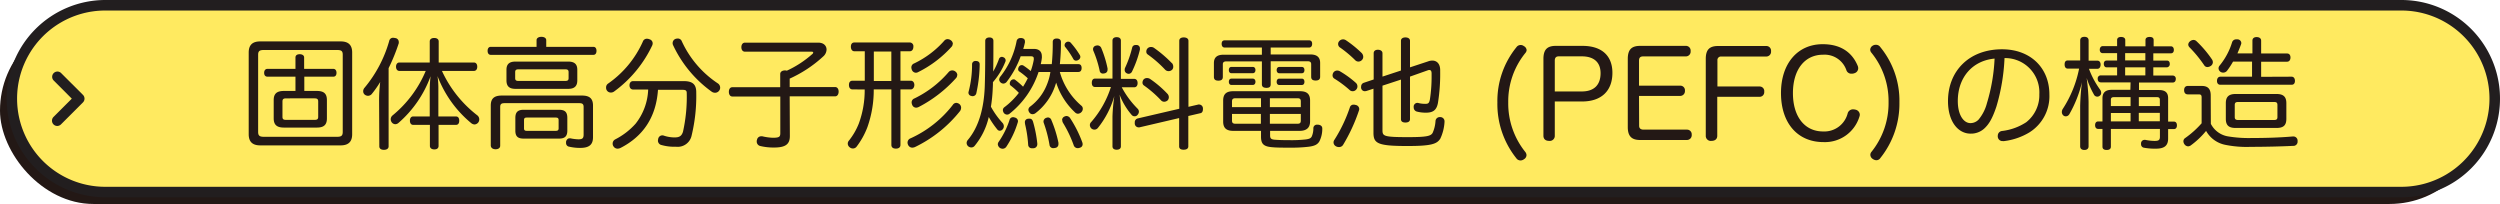
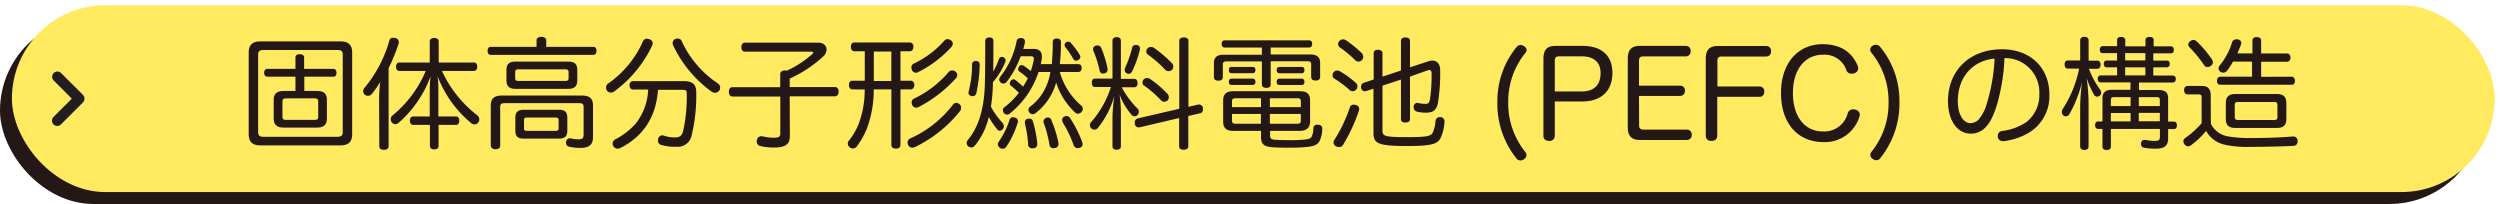
<svg xmlns="http://www.w3.org/2000/svg" width="593.96" height="48.46" viewBox="0 0 593.97 48.46">
  <g data-name="レイヤー 2">
    <g data-name="レイヤー 3">
      <rect y="4.08" width="589.88" height="44.38" rx="22.19" fill="#231815" />
      <rect x="2.83" y="1.25" width="589.88" height="44.38" rx="22.19" fill="#ffea60" />
-       <path d="M1.58 23.44A23.47 23.47 0 0125 0h545.53a23.44 23.44 0 110 46.88H25A23.47 23.47 0 011.58 23.44zM25 2.5a20.94 20.94 0 000 41.88h545.53a20.94 20.94 0 100-41.88z" fill="#221e1f" />
      <path d="M13.59 29.93a1.26 1.26 0 01-.88-2.14l4.35-4.35-4.35-4.36a1.25 1.25 0 011.77-1.76l5.24 5.23a1.27 1.27 0 010 1.77l-5.24 5.24a1.29 1.29 0 01-.89.37z" fill="#221e1f" />
      <path d="M83.67 31.89c0 1.81-.92 2.65-2.73 2.65H61.82c-1.81 0-2.73-.84-2.73-2.65V12.48c0-1.81.92-2.64 2.73-2.64h19.12c1.81 0 2.73.83 2.73 2.64zm-3.53.61c1 0 1.29-.32 1.29-1.15V13c0-.83-.29-1.12-1.29-1.12H62.65c-1 0-1.32.29-1.32 1.12v18.35c0 .83.31 1.15 1.32 1.15zm-4.85-10.89c1.66 0 2.38.64 2.38 2.16v4.36c0 1.52-.72 2.18-2.38 2.18h-7.84c-1.67 0-2.42-.66-2.42-2.18v-4.36c0-1.52.75-2.16 2.42-2.16h2.75v-3.39h-6.63c-.52 0-.81-.34-.81-.91s.29-.95.81-.95h6.63v-2.7c0-.52.4-.78 1-.78s1.06.26 1.06.78v2.7h6.92c.49 0 .77.37.77.95s-.28.91-.77.91H72.3v3.39zm-.58 6.87c.6 0 .89-.12.89-.72v-3.65c0-.6-.29-.74-.89-.74H68c-.6 0-.89.14-.89.74v3.65c0 .6.29.72.89.72zm15.36-4.68a37.11 37.11 0 01.26-4.31 25.82 25.82 0 01-2 2.84 1.17 1.17 0 01-.92.43 1.26 1.26 0 01-.69-.23 1 1 0 01-.43-.83 1.22 1.22 0 01.28-.8 30.15 30.15 0 005.91-11.2.91.91 0 011-.72 2.16 2.16 0 01.4.06.92.92 0 01.86.91 1.12 1.12 0 010 .32 44.72 44.72 0 01-2.41 5.92v18.58c0 .54-.46.83-1.12.83s-1.09-.29-1.09-.83zm18.26 3.87c.52 0 .78.38.78 1s-.26 1-.78 1h-4.13v5c0 .54-.38.83-1 .83s-1.06-.29-1.06-.83v-5h-3.97c-.52 0-.78-.43-.78-1s.26-1 .78-1h3.93v-6.43a29.7 29.7 0 01.2-3.13 26.8 26.8 0 01-7.61 11.08 1.18 1.18 0 01-.77.32 1.09 1.09 0 01-.81-.4 1.27 1.27 0 01-.28-.81 1.21 1.21 0 01.45-.89 27.25 27.25 0 007.87-10.56h-6.26c-.51 0-.8-.43-.8-1s.29-1 .8-1h7.21v-5c0-.54.43-.83 1.06-.83s1.07.29 1.07.83v5h8.35c.52 0 .81.4.81 1s-.29 1-.81 1H105a28.16 28.16 0 008.41 10.56 1.23 1.23 0 01.21 1.7 1.22 1.22 0 01-.87.46 1.31 1.31 0 01-.8-.32 26.89 26.89 0 01-8-11.17 20.55 20.55 0 01.2 3.16v6.43zM141 11.13c.46 0 .72.38.72.95s-.26.95-.72.95h-24.4c-.49 0-.75-.38-.75-.95s.26-.95.75-.95h10.88V9.55c0-.51.49-.8 1.15-.8s1.15.29 1.15.8v1.58zm-2.75 11.57c1.84 0 2.64.72 2.64 2.39v7.52c0 1.84-1 2.53-3.07 2.53a11.42 11.42 0 01-2.59-.29.85.85 0 01-.74-.86 2.93 2.93 0 010-.37c.15-.49.44-.75.78-.75h.29a10.07 10.07 0 001.86.23c.92 0 1.24-.23 1.24-1.12V25.4c0-.68-.32-.89-1-.89h-17.82c-.69 0-1 .21-1 .89v9.22c0 .52-.43.84-1.09.84s-1.1-.32-1.15-.84v-9.53c0-1.67.8-2.39 2.64-2.39zM135 14.63c1.44 0 2.16.58 2.16 1.93v2.55c0 1.38-.72 2-2.16 2h-12.52c-1.43 0-2.15-.58-2.15-2v-2.55c0-1.35.72-1.93 2.15-1.93zm-.71 4.6c.54 0 .8-.14.8-.66v-1.44c0-.51-.26-.66-.8-.66H123.2c-.54 0-.8.15-.8.66v1.44c0 .52.26.66.8.66zm-9.85 13.7c-1.38 0-2-.49-2-1.9v-3c0-1.43.63-1.95 2-1.95h8.35c1.41 0 2 .52 2 1.95v3c0 1.38-.63 1.9-2 1.9zm7.56-1.84c.49 0 .72-.14.72-.6v-1.93c0-.51-.23-.63-.72-.63h-6.78c-.52 0-.72.12-.72.63v1.93c0 .46.2.6.69.6zm23.07-20.82a1.35 1.35 0 01-.11.52 28.69 28.69 0 01-9 10.91 1.3 1.3 0 01-.84.29 1.12 1.12 0 01-1.12-1.18 1.09 1.09 0 01.43-.92 24.13 24.13 0 008.3-10 1 1 0 011-.69 1.64 1.64 0 01.6.14 1 1 0 01.74.93zm-4.65 11c-.55 0-.86-.43-.86-1s.31-1 .86-1h12c2.1 0 3 .75 3 2.64a40.07 40.07 0 01-1.09 10.25 3.38 3.38 0 01-3.74 2.7 11.13 11.13 0 01-3.41-.4 1.06 1.06 0 01-.86-1.06 1.33 1.33 0 01.05-.34 1 1 0 011-.9 1.11 1.11 0 01.43.09 8.09 8.09 0 002.47.4c1.12 0 1.67-.31 2-1.35a37.92 37.92 0 00.89-9.22c0-.63-.34-.74-1-.74h-5.83c-.46 6.63-3.62 11.08-8.85 13.78a1.63 1.63 0 01-.77.2 1.15 1.15 0 01-.95-.54 1.07 1.07 0 01-.2-.66 1.11 1.11 0 01.6-1A16.61 16.61 0 00151 29.4a13.89 13.89 0 003-8.13zm10.65-12.12a1 1 0 01.92.66 24 24 0 008.56 10 1.2 1.2 0 01.55 1 1.11 1.11 0 01-.21.69 1.21 1.21 0 01-1 .54 1.42 1.42 0 01-.83-.28 28.44 28.44 0 01-9.13-11 1.1 1.1 0 01-.12-.52 1.07 1.07 0 01.69-1 1.79 1.79 0 01.57-.09zm26.59 23.17c0 1.93-1 2.73-3.76 2.73a13.37 13.37 0 01-3.31-.37 1.08 1.08 0 01-.8-1.09.72.72 0 01.06-.35 1 1 0 011-.86.74.74 0 01.26 0 12.78 12.78 0 002.47.35c1.58 0 1.81-.23 1.81-1.12v-8.68H174c-.55 0-.83-.51-.83-1.12s.28-1.09.83-1.09h11.37v-3.13c0-.54.49-.86 1.15-.86a1.65 1.65 0 01.43.06 24.46 24.46 0 006-3.91.59.59 0 00.26-.4c0-.11-.11-.2-.34-.2H177c-.54 0-.86-.43-.86-1.06s.32-1.09.86-1.09h17.38c1.35 0 2 .77 2 1.66a2.27 2.27 0 01-.66 1.5 30 30 0 01-8.1 5.39v2h10.8c.54 0 .83.49.83 1.09s-.29 1.12-.83 1.12h-10.8zm14.87-11.08c-.52 0-.83-.4-.83-1.06s.31-1 .83-1h2.93v-7H203c-.55 0-.84-.46-.84-1.09s.29-1 .84-1h13.15a.88.88 0 01.86 1c0 .63-.31 1.09-.86 1.09h-2.21v7h2.47c.49 0 .83.43.83 1s-.34 1.06-.83 1.06h-2.47v13.18c0 .55-.37.89-1.09.89s-1.07-.34-1.07-.89V21.24h-4.19a26.37 26.37 0 01-1.49 8.93 18.26 18.26 0 01-2.53 4.6 1.12 1.12 0 01-.95.51 1.18 1.18 0 01-.71-.26 1.12 1.12 0 01-.49-.89 1.07 1.07 0 01.29-.74 15.85 15.85 0 002.32-4 22.86 22.86 0 001.41-8.13zm9.24-9h-4.16v7h4.16zm16.58 13.36a1.46 1.46 0 01-.23.75 30.74 30.74 0 01-10.74 8.59 1.89 1.89 0 01-.64.14 1.09 1.09 0 01-1-.69 1.26 1.26 0 01-.12-.54 1.09 1.09 0 01.75-1 26.53 26.53 0 0010-7.92 1 1 0 01.84-.49 1.34 1.34 0 01.74.29 1.13 1.13 0 01.4.87zm-2-15.16a1 1 0 01-.26.66 26.56 26.56 0 01-7.89 6 1.19 1.19 0 01-.61.18 1.05 1.05 0 01-.92-.64 1.64 1.64 0 01-.14-.57 1 1 0 01.66-1 22.52 22.52 0 007.18-5.42 1 1 0 01.78-.35 1.26 1.26 0 01.74.26 1.08 1.08 0 01.5.88zm1.06 7.44a1 1 0 01-.28.69 31.22 31.22 0 01-8.82 6.83 1.46 1.46 0 01-.66.18 1 1 0 01-.92-.66 1.69 1.69 0 01-.14-.58 1 1 0 01.66-.95 25.14 25.14 0 008.13-6.26 1.12 1.12 0 01.83-.4 1.18 1.18 0 01.79.27 1.08 1.08 0 01.45.88zm8.45 3.22a35.38 35.38 0 01-.43 4.25 19.6 19.6 0 002.73 3.82 1.22 1.22 0 01.34.83 1.09 1.09 0 01-.25.69.89.89 0 01-.72.37.74.74 0 01-.55-.26 22 22 0 01-2.06-3 16.56 16.56 0 01-3.34 6.83 1 1 0 01-.83.4 1.22 1.22 0 01-.69-.25 1.06 1.06 0 01-.4-.81 1.1 1.1 0 01.26-.69c2.7-3.16 3.88-7.78 4.05-12.81.11-3.41.11-6.86.11-10.76 0-.52.4-.81 1-.81s.94.29.94.81c0 2.52 0 4.91-.05 7.29a18.23 18.23 0 001.38-3 .73.73 0 01.66-.49.78.78 0 01.37.09.8.8 0 01.55.75 1 1 0 01-.09.37 17 17 0 01-2.93 4.8c.01.48-.02 1.03-.05 1.58zm-3.1-5.8a33.4 33.4 0 01-.8 6.86.89.89 0 01-.89.69 1 1 0 01-.32-.06.79.79 0 01-.66-.78 1.39 1.39 0 01.06-.31 25.44 25.44 0 00.8-6.43.79.79 0 01.89-.78c.58 0 .92.26.92.81zm9.1 13.46a1.13 1.13 0 01-.05.32 21.69 21.69 0 01-2.73 5.8 1.09 1.09 0 01-.86.46 1.31 1.31 0 01-.61-.17 1.19 1.19 0 01-.54-.89 1 1 0 01.14-.49 19.94 19.94 0 002.64-5.28.86.86 0 01.84-.67 1.14 1.14 0 01.43.09.92.92 0 01.74.83zm4.89-11.66a21 21 0 01-6.87 9.9.94.94 0 01-.6.23 1 1 0 01-.78-.4 1.35 1.35 0 01-.23-.66.86.86 0 01.35-.69 17.76 17.76 0 003.45-3.42 16.48 16.48 0 00-1.93-1.72.56.56 0 01-.23-.49 1.06 1.06 0 01.17-.57.87.87 0 01.75-.43.49.49 0 01.35.11 17.36 17.36 0 011.89 1.64c.4-.66.78-1.32 1.12-2a17.29 17.29 0 00-2-1.61.6.6 0 01-.29-.55 1.14 1.14 0 01.18-.57.8.8 0 01.69-.4.88.88 0 01.34.08 17.52 17.52 0 011.78 1.33 15.08 15.08 0 00.72-2.68 1.2 1.2 0 000-.31c0-.38-.2-.52-.75-.52h-2.36a22.1 22.1 0 01-3.27 6 1.07 1.07 0 01-.86.49 1 1 0 01-.63-.26 1 1 0 01-.35-.69 1.35 1.35 0 01.38-.83 19.47 19.47 0 003.76-8.3.89.89 0 01.92-.74.63.63 0 01.23 0c.49.05.83.28.83.77a1.06 1.06 0 010 .29c-.11.49-.23 1-.4 1.52h2.53c1.23 0 1.89.63 1.89 1.75a1.89 1.89 0 010 .4 10.79 10.79 0 01-.26 1.47h2.62a49.09 49.09 0 00.23-5.26c0-.51.28-.83.95-.83s1 .32 1 .83a49.34 49.34 0 01-.26 5.26h4.39c.52 0 .78.34.78.92s-.26.94-.78.94h-4.4a16.27 16.27 0 005.11 8 .92.92 0 01.35.74 1.13 1.13 0 01-.29.75 1.23 1.23 0 01-.86.43 1 1 0 01-.69-.31 16.56 16.56 0 01-4.48-7.07c-.06.17-.12.32-.17.49A13.78 13.78 0 01246 26.9a1.17 1.17 0 01-.66.23.88.88 0 01-.75-.38 1.16 1.16 0 01-.26-.66 1 1 0 01.43-.77 12.08 12.08 0 004.08-5.49 12.42 12.42 0 00.72-2.73zm-2.16 11.09c.46 0 .69.23.86.78a29.53 29.53 0 011 5.11v.14a.94.94 0 01-1 1 .58.58 0 01-.23 0 .85.85 0 01-.94-.83 28.18 28.18 0 00-.72-4.82 3.25 3.25 0 01-.06-.49.8.8 0 01.69-.86 2.59 2.59 0 01.4-.03zm4.41-.29a.9.9 0 01.81.66 28.33 28.33 0 011.66 5.34 1.27 1.27 0 010 .32.86.86 0 01-.77.92 2.25 2.25 0 01-.41.06.87.87 0 01-.94-.78 29.66 29.66 0 00-1.35-5.17 1 1 0 01-.08-.4.94.94 0 01.68-.86 1.43 1.43 0 01.4-.09zm3.34.63a.9.9 0 01.54-.83 1.35 1.35 0 01.52-.14 1.11 1.11 0 01.89.57 28 28 0 012.84 5.66 1.34 1.34 0 01.09.46.83.83 0 01-.61.83 1.39 1.39 0 01-.57.12 1 1 0 01-.95-.72 28.58 28.58 0 00-2.53-5.29 1.29 1.29 0 01-.18-.66zm1.5-18.63a.78.78 0 01.6.31 19.11 19.11 0 012.13 2.9.86.86 0 01.11.4.85.85 0 01-.46.72 1 1 0 01-.57.18.73.73 0 01-.65-.41 19.63 19.63 0 00-1.87-2.78.7.7 0 01-.2-.49.85.85 0 01.35-.66.88.88 0 01.56-.17zm6.34 10.77c-.52 0-.78-.38-.78-1s.26-1 .78-1h4.13V9.64c0-.52.38-.81 1-.81s1 .29 1 .81v9.1h3.16c.52 0 .81.4.81 1s-.29 1-.81 1h-2.95a21.16 21.16 0 003.76 5.08 1 1 0 01.31.72 1.15 1.15 0 01-.31.74.87.87 0 01-.72.35.92.92 0 01-.66-.29 16.45 16.45 0 01-2.9-4.84 31.59 31.59 0 01.31 3.85v8.42c0 .51-.37.8-1 .8s-1-.29-1-.8V27.7a42.49 42.49 0 01.44-4.88 21.42 21.42 0 01-3.91 7.58 1.06 1.06 0 01-.83.4 1.1 1.1 0 01-.69-.26 1.16 1.16 0 01-.38-.8 1 1 0 01.32-.75 23.46 23.46 0 004.68-8.32zm.6-9.88a1 1 0 01.84.54 26.28 26.28 0 011.52 4.91 1.27 1.27 0 010 .32.83.83 0 01-.69.86 2.29 2.29 0 01-.4.06.76.76 0 01-.78-.66 25.42 25.42 0 00-1.52-4.8 1.35 1.35 0 01-.06-.34.85.85 0 01.6-.81 1.71 1.71 0 01.49-.08zm10.05.74a1.1 1.1 0 010 .26 25.73 25.73 0 01-1.87 5.2.92.92 0 01-.81.55.87.87 0 01-.37-.09.88.88 0 01-.57-.86 2.47 2.47 0 01.05-.38 25.4 25.4 0 001.74-4.94.79.79 0 01.86-.57 1.27 1.27 0 01.32 0 .79.79 0 01.65.83zm13.9 13.3a.49.49 0 01.2 0 .93.93 0 01.87.83 1.89 1.89 0 010 .32c0 .46-.2.86-.63.92l-2.84.66v7.21c0 .54-.43.8-1.12.8s-1.06-.26-1.06-.8v-6.72l-9.45 2.21a.46.46 0 01-.2 0 .92.92 0 01-.89-.84.8.8 0 010-.28.93.93 0 01.69-1l9.88-2.3V9.7c0-.55.43-.81 1.06-.81s1.12.26 1.12.81v15.68zm-7.29-2.47a1.2 1.2 0 01.26.75 1.09 1.09 0 01-.26.71 1.21 1.21 0 01-.83.35 1 1 0 01-.75-.32 26.63 26.63 0 00-4.05-3.53.82.82 0 01-.37-.72 1.26 1.26 0 01.28-.74 1.14 1.14 0 01.78-.32 1.4 1.4 0 01.72.2 24.94 24.94 0 014.22 3.62zm1-7.38a1.33 1.33 0 01.31.86 1 1 0 01-.29.75 1.22 1.22 0 01-.8.31 1.12 1.12 0 01-.86-.37 27.26 27.26 0 00-4.11-3.59.77.77 0 01-.34-.69 1.07 1.07 0 01.28-.74 1.13 1.13 0 01.84-.35 1.23 1.23 0 01.69.2 29.41 29.41 0 014.26 3.64zM291 11.3c-.46 0-.75-.31-.75-.89s.29-.83.75-.83h20c.46 0 .75.26.75.83s-.29.89-.75.89h-9.1v1.64h9.45c1.49 0 2.3.63 2.3 2v3.3c0 .66-.41.89-1.07.89s-1.06-.23-1.06-.89v-3c0-.52-.31-.69-.89-.69h-8.73v5.48c0 .66-.4.84-1 .84s-1.09-.18-1.09-.84v-5.45h-8.39c-.57 0-.89.17-.89.69v3c0 .66-.4.89-1.06.89s-1.06-.23-1.06-.89V15c0-1.41.8-2 2.29-2h9.11v-1.7zm2 19.79c-1.61 0-2.39-.66-2.39-2.21v-5c0-1.55.78-2.21 2.39-2.21h15.88c1.61 0 2.38.66 2.38 2.21v4.94c0 1.55-.86 2.27-2.5 2.27h-7v1c0 .78.17 1.07 1.35 1.12.77.06 1.89.09 3.33.09a29.84 29.84 0 003.76-.17c.95-.12 1.29-.32 1.49-.78a4.88 4.88 0 00.35-1.92.85.85 0 01.95-.81h.17c.63.06 1 .38 1 .89v.12a6.63 6.63 0 01-.66 2.9c-.46.83-1.21 1.18-2.73 1.35a34.82 34.82 0 01-4.42.2c-1.69 0-3.1 0-4.16-.11-2.13-.18-2.59-.92-2.59-2.56v-1.32zm-.43-13.7c-.4 0-.61-.31-.61-.75s.21-.74.61-.74h5.08c.4 0 .63.31.63.74s-.23.75-.63.75zm0 2.79c-.4 0-.61-.32-.61-.75s.21-.75.61-.75h5.08c.4 0 .63.32.63.75s-.23.75-.63.75zm1 3.16c-.57 0-.86.17-.86.74v1.38h6.89v-2.12zm-.86 3.73v1.58c0 .6.29.75.86.75h6v-2.33zm9-1.61h7.35v-1.38c0-.57-.26-.74-.83-.74h-6.52zm0 3.94h6.52c.57 0 .83-.15.83-.75v-1.58h-7.35zm2.21-12c-.38 0-.6-.34-.6-.75s.22-.74.6-.74h5.4c.4 0 .6.31.6.74s-.2.75-.6.75zm0 2.79c-.38 0-.6-.32-.6-.75s.22-.75.6-.75h5.4c.4 0 .6.32.6.75s-.2.75-.6.75zm18.22-.5a1.13 1.13 0 01.37.83 1.07 1.07 0 01-.26.72 1.08 1.08 0 01-.86.43 1 1 0 01-.74-.29 25.63 25.63 0 00-3.65-2.72.89.89 0 01-.4-.78 1.26 1.26 0 01.23-.69 1.1 1.1 0 01.89-.43 1.37 1.37 0 01.57.14 23.29 23.29 0 013.85 2.79zm.8 6.2a1 1 0 01-.08.4 40.91 40.91 0 01-3.76 8.13 1.11 1.11 0 01-1 .52 1.4 1.4 0 01-.72-.2 1.07 1.07 0 01-.55-.89 1.06 1.06 0 01.21-.63 35.38 35.38 0 003.67-7.7.89.89 0 01.89-.66 1.67 1.67 0 01.49.08 1 1 0 01.85.95zm.58-13.29a1.34 1.34 0 01.37.89 1.06 1.06 0 01-.26.71 1.17 1.17 0 01-.86.43 1.11 1.11 0 01-.86-.4 27.91 27.91 0 00-3.47-2.9 1 1 0 01-.52-.86 1 1 0 01.26-.69 1.2 1.2 0 011.58-.23 26.47 26.47 0 013.76 3.05zm9.33 4.16V9.7c0-.55.46-.81 1.06-.81s1.09.26 1.09.81V16l4.28-1.41a3 3 0 011-.2c1.12 0 1.86.78 1.89 2.19v.54a43.24 43.24 0 01-.54 7.38c-.32 1.61-1.09 2.27-2.85 2.27a8.28 8.28 0 01-2.15-.26 1 1 0 01-.75-1 1.27 1.27 0 010-.32.91.91 0 01.86-.75 1.43 1.43 0 01.35.06 6.38 6.38 0 001.58.17c.63 0 .89-.14 1.06-1.06a35.41 35.41 0 00.4-5.63v-.49c0-.6-.17-.86-.54-.86a1.13 1.13 0 00-.41.09L335 18.2v10.1c0 .55-.4.81-1.09.81s-1.06-.26-1.06-.81v-9.39l-4.39 1.44v10.57c0 1.43.28 1.66 6.11 1.66 4.51 0 5.37-.28 5.8-1a8 8 0 00.69-2.84 1 1 0 011-.92h.14a1 1 0 011 1.09V29a10.69 10.69 0 01-1 3.94c-.8 1.26-2.09 1.75-7.78 1.75-7.12 0-8.1-.6-8.1-3.16V21.07l-1.66.54a1.93 1.93 0 01-.41.06.88.88 0 01-.86-.75.8.8 0 010-.34.92.92 0 01.66-.92l2.32-.78v-6.23c0-.54.4-.83 1-.83s1.09.29 1.09.83v5.55zm29.86-4.88a1.16 1.16 0 01-.26.66 18.21 18.21 0 00-4.11 11.77 18.39 18.39 0 004.08 11.83 1.32 1.32 0 01.26.69 1.17 1.17 0 01-.6 1 1.36 1.36 0 01-.84.29 1.21 1.21 0 01-1-.55 20.63 20.63 0 01-4.48-13.21 20.24 20.24 0 014.51-13.12 1.23 1.23 0 011.78-.29 1.2 1.2 0 01.66.93zm6.69 20.39a1.19 1.19 0 01-1.35 1.2c-.81 0-1.35-.4-1.35-1.23V14c0-2.21.89-3.1 2.93-3.1H376c4.54 0 7.09 2.33 7.09 6.4 0 4.31-2.64 6.81-7.2 6.81h-6.49zm6.43-10.54c2.9 0 4.45-1.55 4.45-4.34 0-2.58-1.58-4-4.45-4h-5.51c-.64 0-.92.37-.92 1v7.35zm13.61 8.15c0 .66.43.92 1.06.92h10.28a1.11 1.11 0 011.15 1.2 1.14 1.14 0 01-1.15 1.26h-11.11c-2 0-2.93-.89-2.93-3.07V14c0-2.21.89-3.1 2.93-3.1h10.85a1.11 1.11 0 011.15 1.24 1.13 1.13 0 01-1.15 1.26h-10.11c-.69 0-1 .31-1 1v5.95h9.79a1.1 1.1 0 011.12 1.23 1.13 1.13 0 01-1.12 1.21h-9.79zM408 32.27c0 .8-.57 1.2-1.38 1.2a1.19 1.19 0 01-1.35-1.23V14c0-2.21.89-3.07 2.93-3.07h11.4a1.12 1.12 0 011.18 1.24 1.14 1.14 0 01-1.18 1.26h-10.67a.83.83 0 00-.89.92v6.2h10a1.09 1.09 0 011.12 1.24A1.1 1.1 0 01418 23h-10zm33.38-16.6a1.55 1.55 0 01.11.57 1.24 1.24 0 01-.89 1.15 1.86 1.86 0 01-.69.12 1.23 1.23 0 01-1.2-.75 5.47 5.47 0 00-5.58-3.76c-4.3 0-7.15 3.47-7.15 9.13s2.85 9.1 7.15 9.1a5.72 5.72 0 005.87-4.36 1.31 1.31 0 011.3-.89 2.44 2.44 0 01.57.08 1.27 1.27 0 011 1.15 1.41 1.41 0 01-.09.49 8.56 8.56 0 01-8.53 6.06c-6.17 0-10.11-4.51-10.11-11.66 0-7 3.94-11.6 9.91-11.6 5.02 0 7.29 2.64 8.33 5.17zm4.36-5.03a1.22 1.22 0 011 .55 20.1 20.1 0 014.54 13.12 20.66 20.66 0 01-4.51 13.21 1.15 1.15 0 01-1 .55 1.57 1.57 0 01-.8-.29 1.21 1.21 0 01-.6-1 1.1 1.1 0 01.26-.69 18.44 18.44 0 004.07-11.83 18.2 18.2 0 00-4.1-11.77 1.1 1.1 0 01-.26-.69 1.16 1.16 0 01.6-.95 1.35 1.35 0 01.8-.21zm28.59 14.65c-1 3-1.83 4.25-2.84 5.2a4.67 4.67 0 01-3.3 1.26c-3 0-5.37-2.9-5.37-7.72 0-7.15 5-12.32 12.84-12.32 6.77 0 11.25 4.42 11.25 10.74a10.13 10.13 0 01-4.74 9 15.22 15.22 0 01-6 2.07 1.2 1.2 0 01-.31 0 1.12 1.12 0 01-1.21-1 .89.89 0 010-.28 1.12 1.12 0 011-1.12 13.29 13.29 0 005.74-2.07 8.16 8.16 0 003.13-6.69 8.13 8.13 0 00-8.27-8.56 47.14 47.14 0 01-1.92 11.49zM465.15 24c0 3.44 1.46 5.25 3 5.25a2.67 2.67 0 001.93-.83 10 10 0 002-3.94 42.92 42.92 0 001.81-10.56c-5.3.49-8.74 4.51-8.74 10.08zm33.16-9.59c.48 0 .77.37.77.94s-.29 1-.77 1h-2a20.55 20.55 0 002.64 4.94 1.26 1.26 0 01.26.75.78.78 0 01-.32.69.89.89 0 01-1.41-.29 21.4 21.4 0 01-1.72-3.91 44.47 44.47 0 01.46 5.72v10.52c0 .54-.37.86-1 .86s-1-.32-1-.86v-9.6a56.28 56.28 0 01.43-5.65 28.24 28.24 0 01-3 7.61 1 1 0 01-.87.51.86.86 0 01-.57-.23 1.08 1.08 0 01-.34-.8 1.38 1.38 0 01.23-.75 27.11 27.11 0 003.87-9.56h-2.67c-.52 0-.77-.37-.77-1s.25-.94.77-.94h2.93V9.61c0-.55.34-.86 1-.86s1 .31 1 .86v4.8zm7.89 5.16h-7.06c-.46 0-.75-.31-.75-.86a.72.72 0 01.75-.8H503V16h-2.5c-.43 0-.66-.38-.66-.84s.23-.77.66-.77h2.5v-1.76h-3.4c-.46 0-.72-.32-.72-.81s.26-.86.72-.86h3.4V9.52c0-.48.34-.74.94-.74s1 .26 1 .74V11h4.8V9.52c0-.48.34-.74 1-.74s.94.26.94.74V11h4.08c.46 0 .72.34.72.86s-.26.81-.72.81h-4.16v1.72h3.22c.43 0 .69.28.69.77a.75.75 0 01-.69.84h-3.22v1.95h4.6a.72.72 0 01.74.8c0 .55-.28.86-.74.86h-8v1.78h4.74c1.49 0 2.18.61 2.18 1.93v5.57h1.35c.49 0 .74.34.74.89s-.25.89-.74.89h-1.35v2.24c0 1.67-.86 2.41-2.9 2.41a14.05 14.05 0 01-2.87-.23.81.81 0 01-.66-.86 1.14 1.14 0 010-.26.83.83 0 01.84-.74.36.36 0 01.17 0 11.56 11.56 0 002.18.25c1 0 1.29-.2 1.29-1v-1.85h-11.65v4.22c0 .52-.37.78-1 .78s-1-.26-1-.78v-4.22h-1c-.49 0-.75-.34-.75-.89s.26-.89.75-.89h1v-5.51c0-1.33.72-2 2.18-2h4.45zm-3.93 3.51c-.49 0-.75.14-.75.63v1.49h4.68v-2.12zm-.75 5.77h4.68v-2h-4.68zm8.19-16.22h-4.8v1.72h4.8zm-4.8 5.28h4.8V16h-4.8zm8.24 5.8c0-.49-.25-.63-.74-.63h-4.25v2.12h5zm0 3.1h-5v2h5zm12.12 2.61a5.6 5.6 0 004.19 3 29.75 29.75 0 005.46.37c3.53 0 6.89-.11 9.82-.37h.14a1 1 0 011 1.06v.09a1 1 0 01-1.09 1.09c-2.9.14-6.66.23-10.08.23a25.45 25.45 0 01-6.06-.49 6.71 6.71 0 01-4.51-3.3 19.57 19.57 0 01-3.67 3.47 1.19 1.19 0 01-.6.2 1.11 1.11 0 01-.86-.48 1.25 1.25 0 01-.26-.72.91.91 0 01.43-.78 22.2 22.2 0 003.9-3.5v-6.13c0-.57-.17-.74-.72-.74h-2.58c-.52 0-.86-.35-.86-1s.34-1 .86-1h3.36c1.46 0 2.1.74 2.1 2.24zm-4.14-19.93a1 1 0 01.72.29 26.42 26.42 0 013.67 4.31 1.26 1.26 0 01.23.69 1.09 1.09 0 01-.46.86 1.52 1.52 0 01-.83.29.88.88 0 01-.77-.43 30.23 30.23 0 00-3.51-4.28 1 1 0 01-.28-.63 1.08 1.08 0 01.43-.78 1.36 1.36 0 01.8-.32zm23.32 8.73c.49 0 .8.38.8 1s-.31.92-.8.92h-16.91c-.52 0-.81-.35-.81-.92s.29-1 .81-1h7.52v-3.59h-4.51a18.39 18.39 0 01-1.44 2.19 1.15 1.15 0 01-.91.43 1.14 1.14 0 01-.66-.2 1.06 1.06 0 01-.44-.84 1 1 0 01.23-.6 16.13 16.13 0 003-5.6 1 1 0 011-.66 1.31 1.31 0 01.34 0 .92.92 0 01.84.89 1 1 0 01-.06.29c-.26.71-.55 1.43-.86 2.15h3.56V9.64c0-.52.37-.83 1-.83s1.07.31 1.07.83v3.07h6.17c.49 0 .8.35.8.95s-.31 1-.8 1h-6.17v3.59zm-3.59 4.11c1.61 0 2.35.63 2.35 2.18v3.71c0 1.58-.71 2.18-2.35 2.18h-9.68c-1.64 0-2.35-.6-2.35-2.18v-3.71c0-1.55.74-2.18 2.35-2.18zm-.57 6.18c.54 0 .8-.15.8-.69v-2.88c0-.57-.26-.71-.8-.71h-8.53c-.52 0-.81.14-.81.71v2.88c0 .54.29.69.81.69z" fill="#231815" />
    </g>
  </g>
</svg>